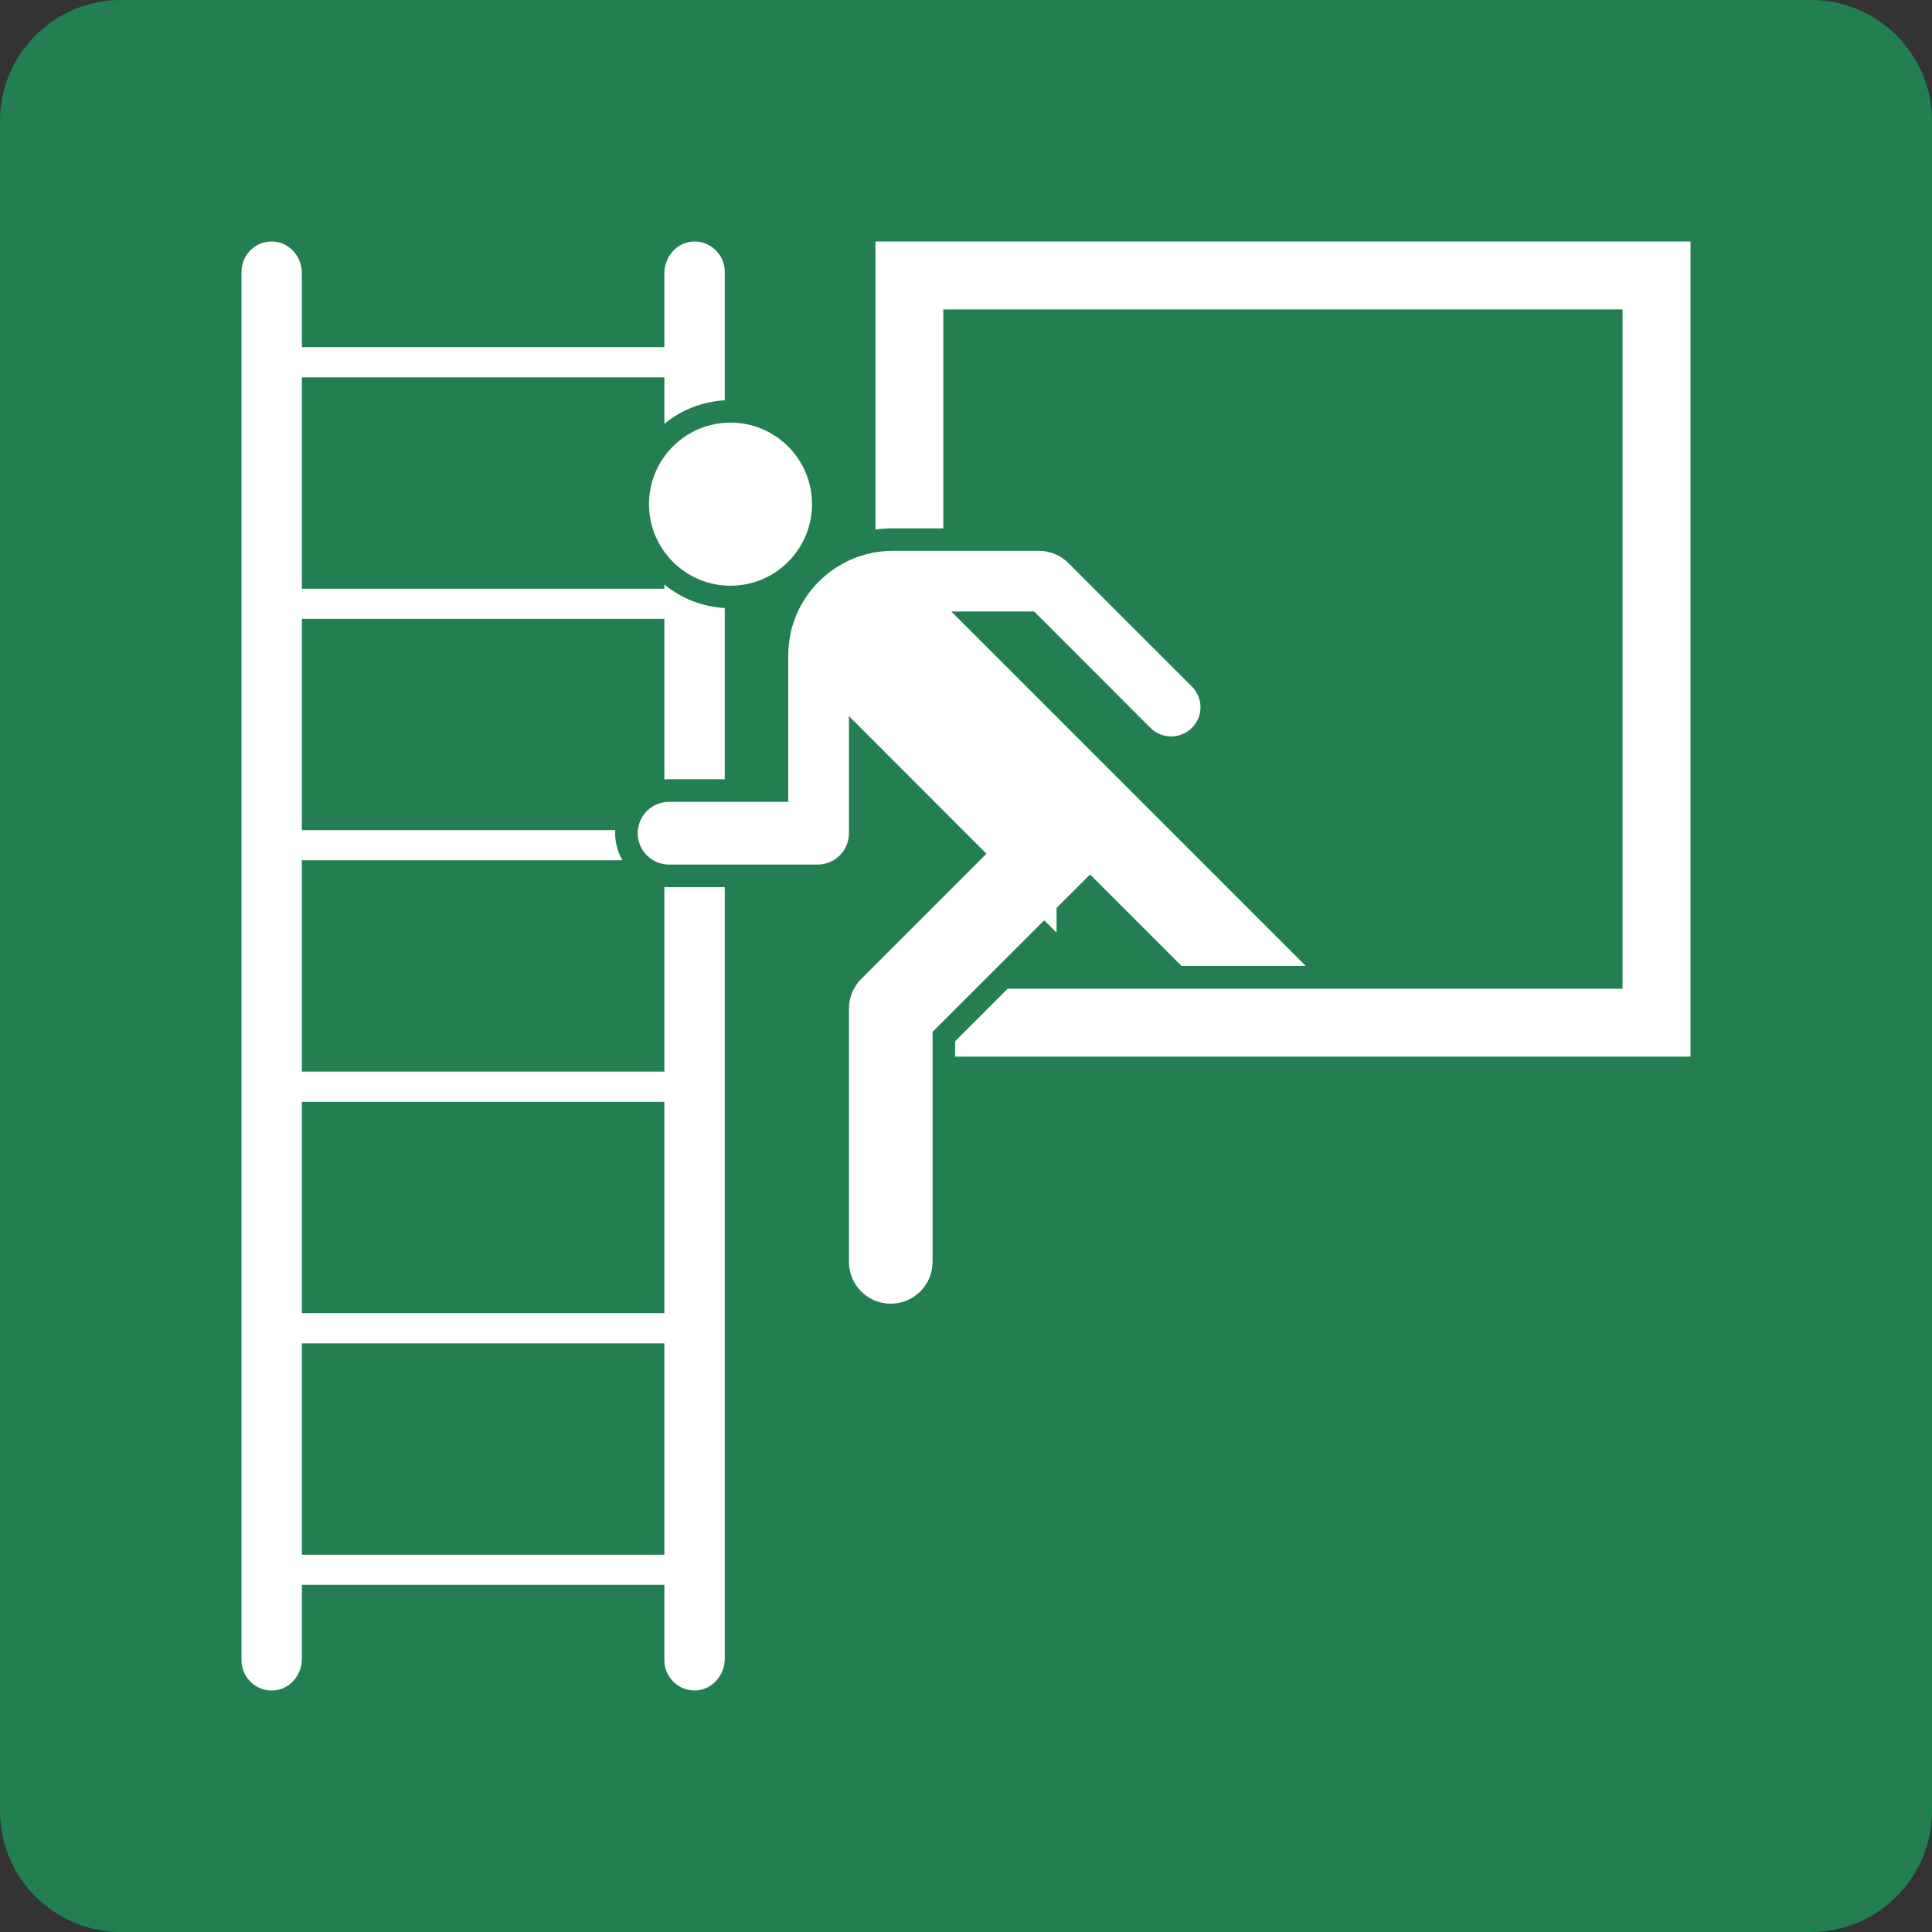
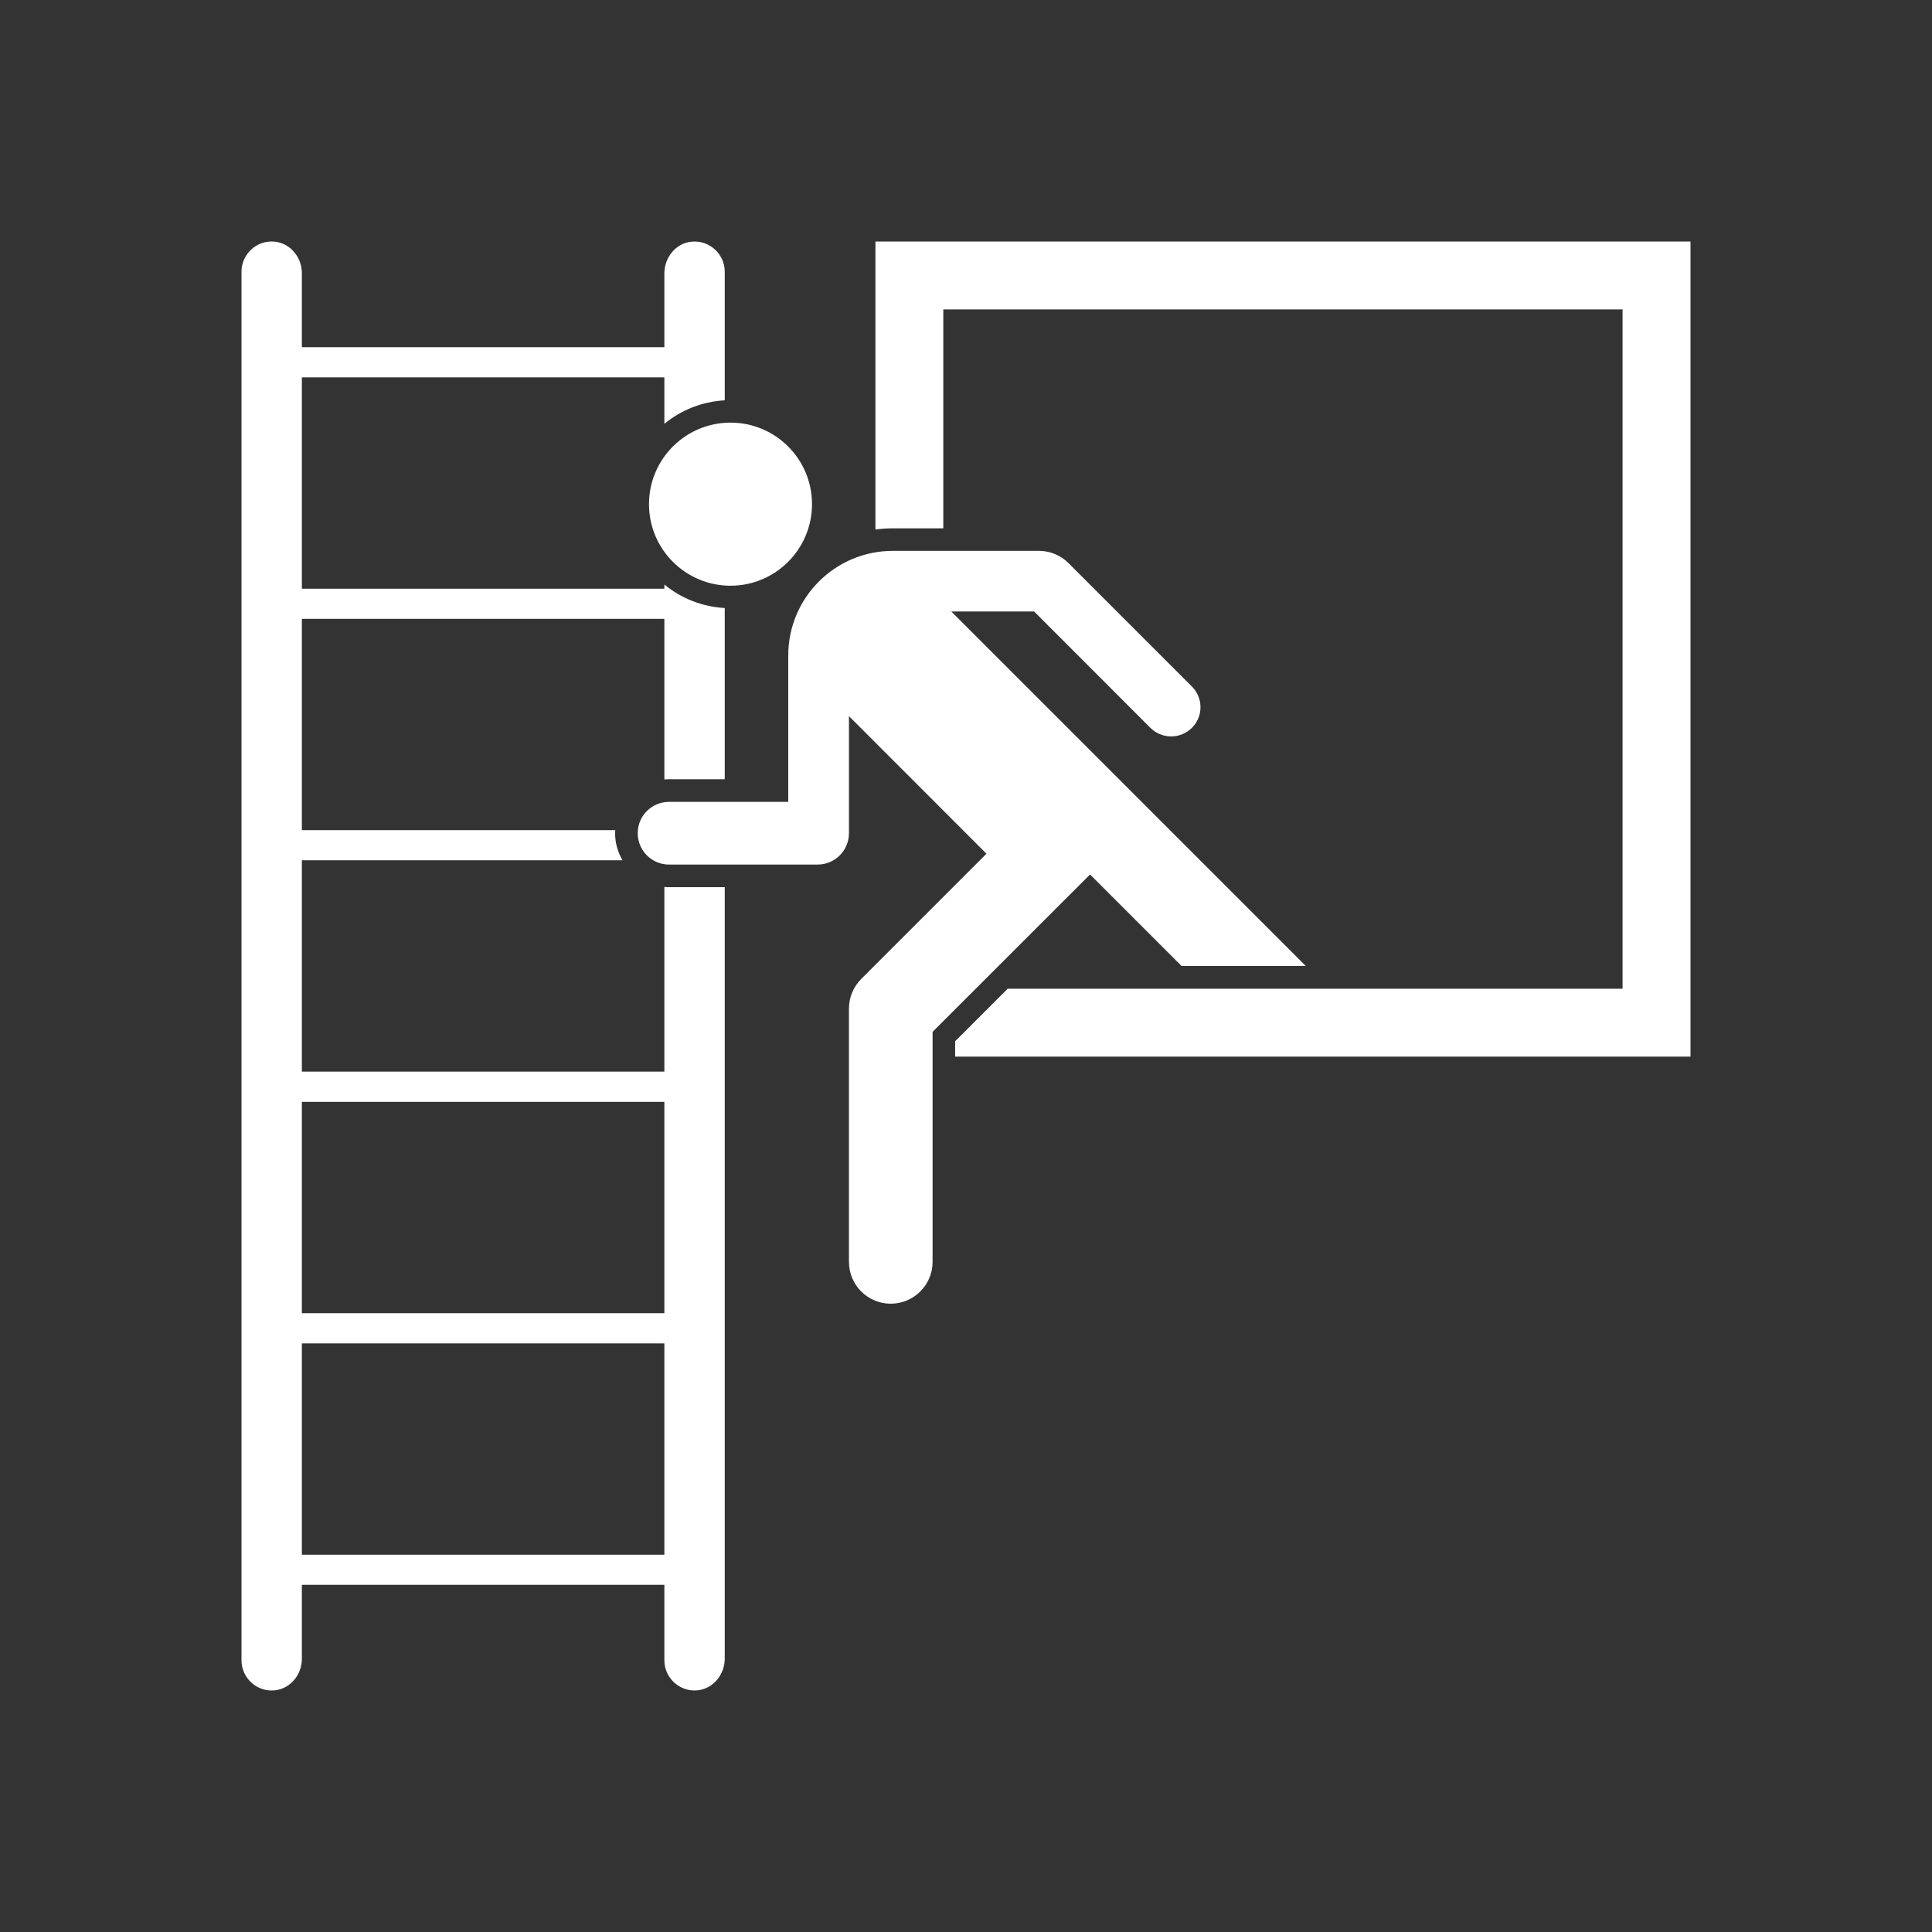
<svg xmlns="http://www.w3.org/2000/svg" class="color-immutable" width="24" height="24" viewBox="0 0 24 24" fill="none">
  <rect x="0" y="0" width="24" height="24" fill="#333333" stroke="none" />
-   <path d="M0 22.5V1.5C0 0.675 0.675 0 1.5 0H22.5C23.325 0 24 0.675 24 1.5V22.5C24 23.325 23.325 24 22.5 24H1.5C0.675 24 0 23.325 0 22.5Z" fill="#237F52" />
  <path d="M10.087 6.263C10.087 6.822 9.633 7.276 9.075 7.276C8.515 7.276 8.062 6.822 8.062 6.263C8.062 5.703 8.516 5.25 9.075 5.25C9.634 5.25 10.087 5.703 10.087 6.263Z" fill="white" />
  <path d="M14.678 12L13.541 10.863L11.585 12.818V15.675C11.585 15.962 11.352 16.195 11.065 16.195C10.778 16.195 10.546 15.962 10.546 15.675V12.53C10.546 12.391 10.6 12.26 10.698 12.161L12.254 10.605L10.546 8.896V10.35C10.546 10.566 10.371 10.74 10.156 10.74H8.312C8.096 10.74 7.922 10.566 7.922 10.35C7.922 10.134 8.096 9.961 8.312 9.961H9.792V8.142C9.792 7.426 10.373 6.843 11.092 6.843H12.907C13.045 6.843 13.177 6.898 13.274 6.996L14.806 8.528C14.874 8.596 14.913 8.688 14.913 8.785C14.913 8.985 14.75 9.148 14.549 9.148C14.452 9.148 14.36 9.11 14.291 9.042L12.846 7.596H11.817L16.221 12H14.678Z" fill="white" />
-   <path d="M13.125 11.586L12.281 10.742V10.467L13.125 9.623V11.586Z" fill="white" />
  <path d="M10.875 3V6.578C10.946 6.568 11.018 6.563 11.091 6.563H11.718V3.844H20.156V12.282H12.518L11.865 12.935V13.126H21V3H10.875Z" fill="white" />
  <path d="M3 3.375V20.625C3 20.844 3.19 21.021 3.413 20.998C3.608 20.978 3.75 20.803 3.75 20.607V19.687H8.25C8.252 19.687 8.253 19.688 8.253 19.69V20.625C8.253 20.843 8.442 21.019 8.664 20.998C8.86 20.979 9.003 20.801 9.003 20.604V11.021H8.312C8.292 11.021 8.272 11.02 8.253 11.018V13.309C8.253 13.311 8.252 13.312 8.25 13.312H3.75V10.687H7.733C7.675 10.588 7.641 10.473 7.641 10.35C7.641 10.337 7.642 10.325 7.643 10.312H3.75V7.688H8.25C8.252 7.688 8.253 7.689 8.253 7.691V9.683C8.272 9.681 8.292 9.68 8.312 9.68H9.003V7.553C8.719 7.537 8.459 7.431 8.253 7.261V7.31C8.253 7.312 8.252 7.313 8.25 7.313H3.75V4.688H8.25C8.252 4.688 8.253 4.689 8.253 4.691V5.265C8.459 5.095 8.719 4.989 9.003 4.973V3.375C9.003 3.157 8.814 2.981 8.592 3.002C8.396 3.02 8.253 3.198 8.253 3.395V4.31C8.253 4.312 8.252 4.313 8.25 4.313H3.75V3.393C3.75 3.197 3.608 3.022 3.413 3.002C3.19 2.979 3 3.156 3 3.375ZM3.75 16.688H8.25C8.252 16.688 8.253 16.689 8.253 16.691V19.31C8.253 19.312 8.252 19.313 8.25 19.313H3.75V16.688ZM3.75 13.688H8.25C8.252 13.688 8.253 13.689 8.253 13.691V16.31C8.253 16.312 8.252 16.313 8.25 16.313H3.75V13.688Z" fill="white" />
</svg>